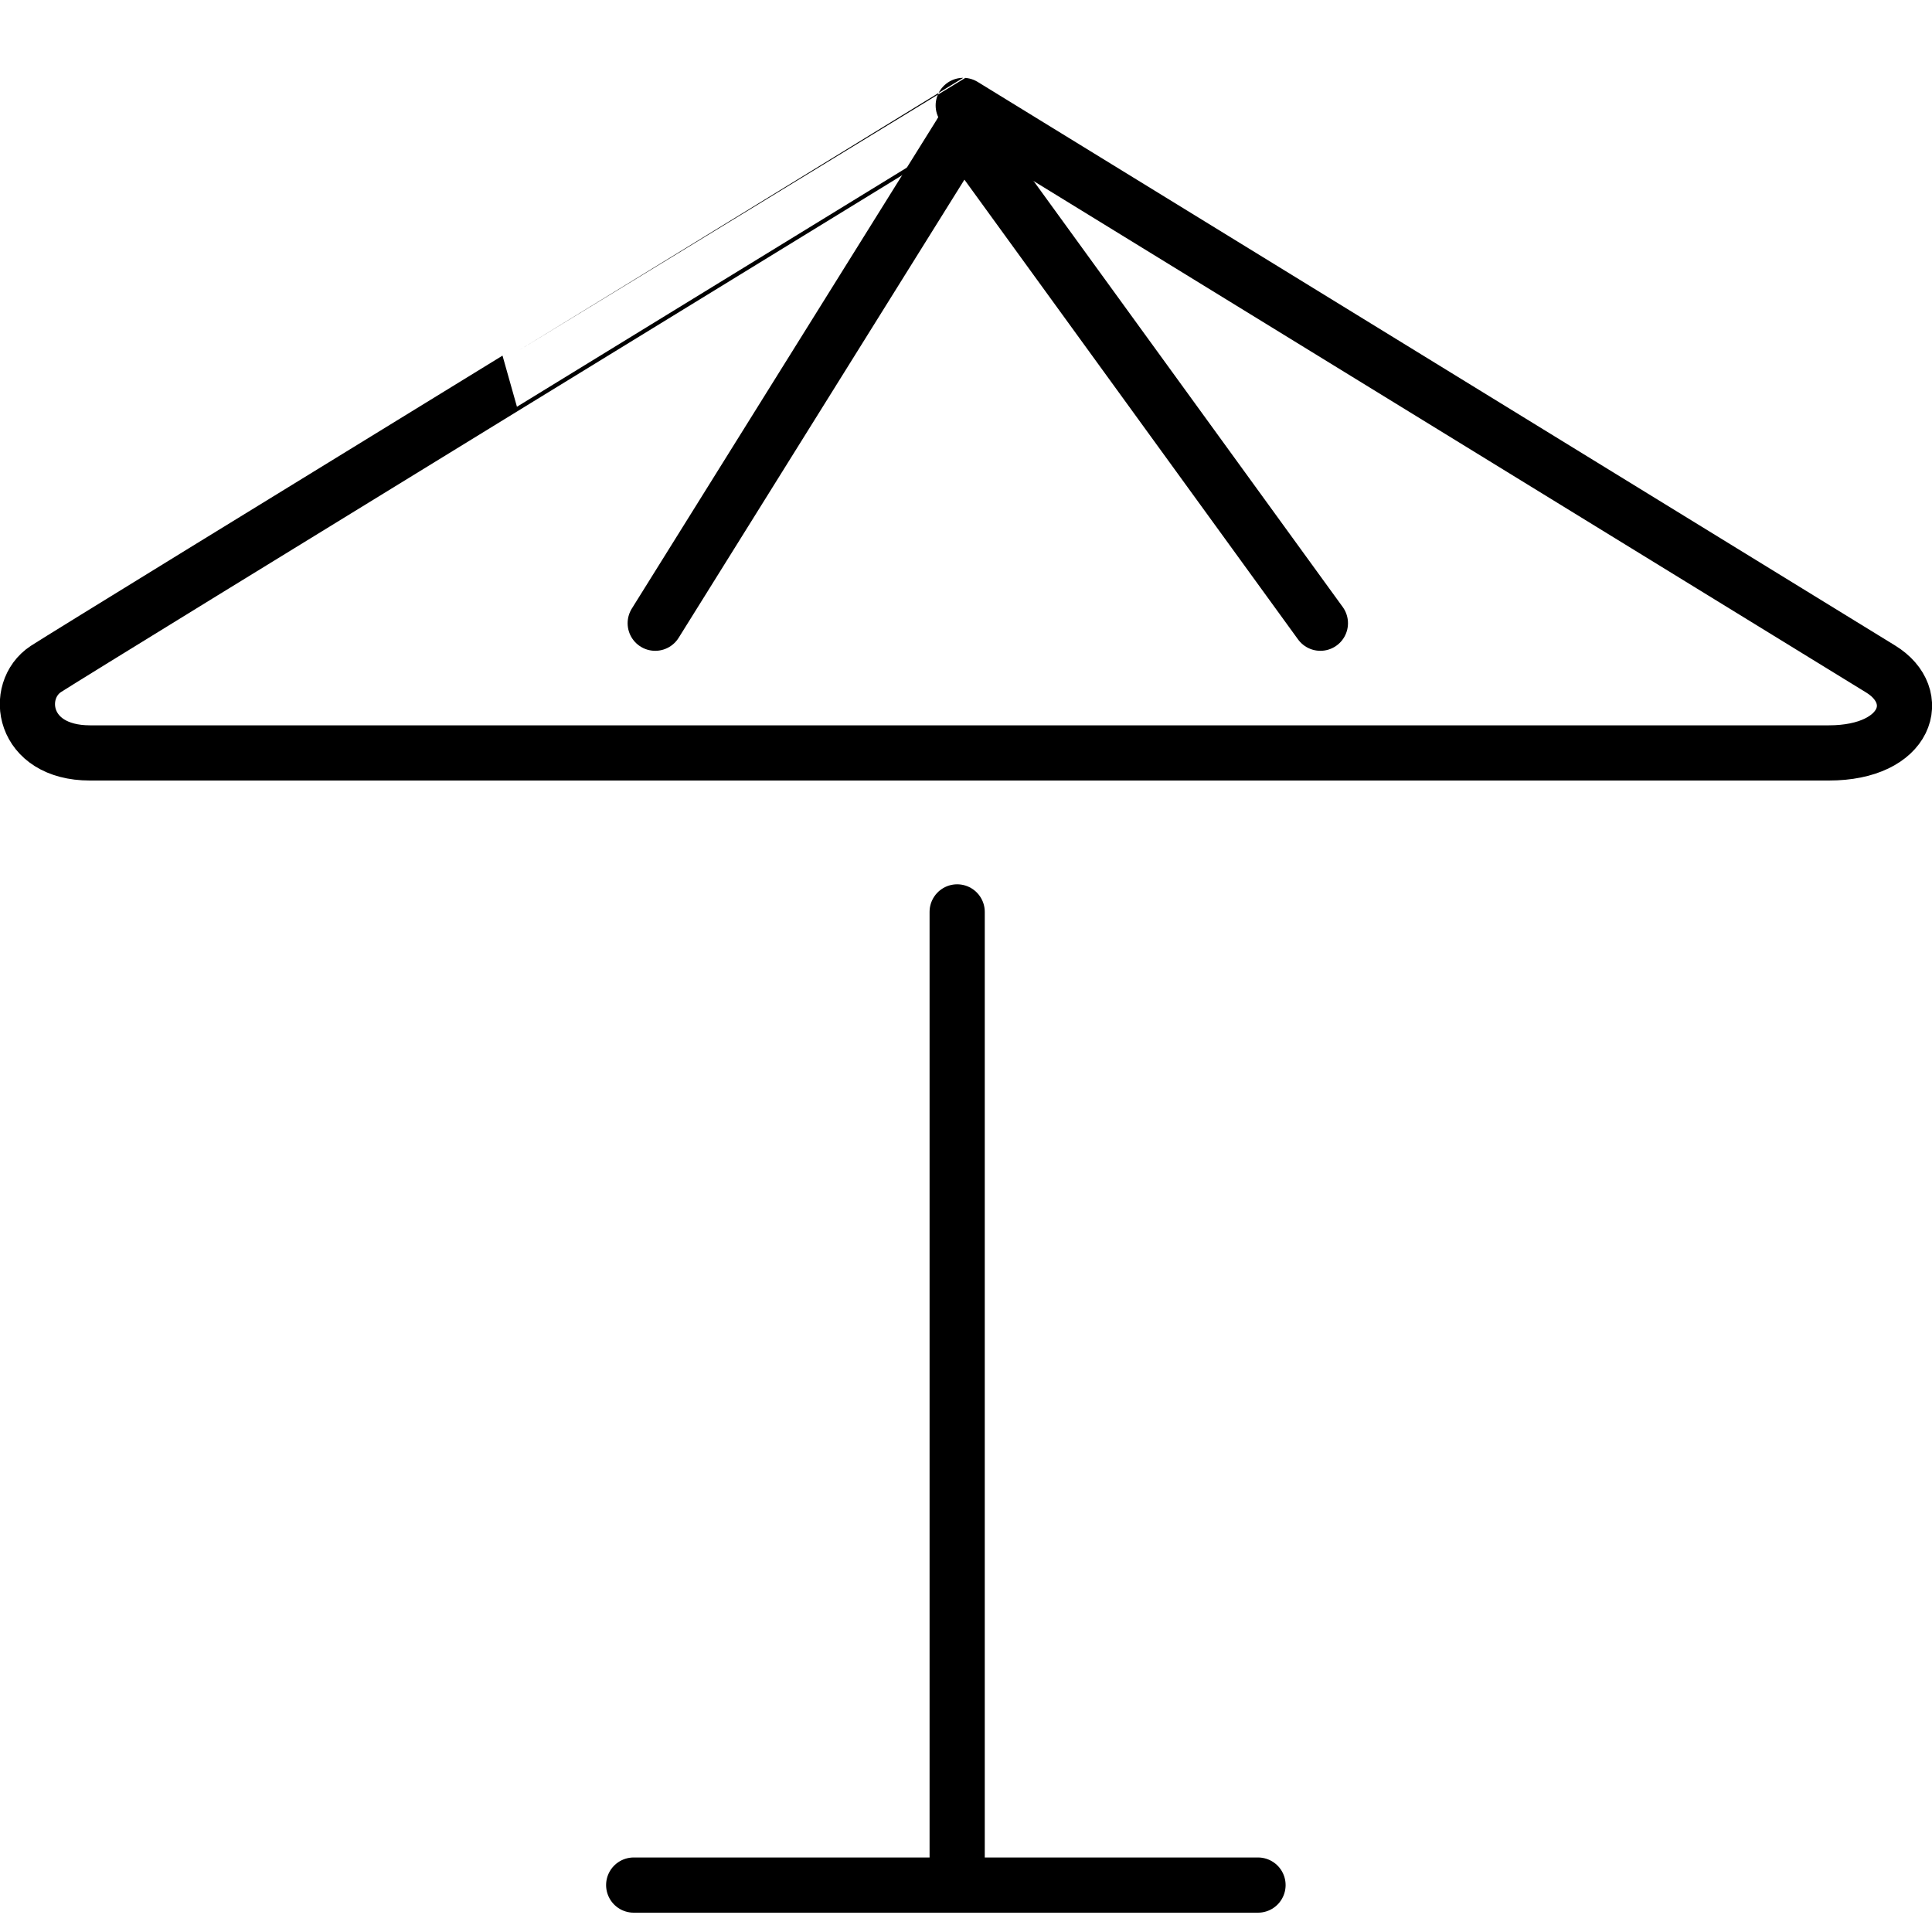
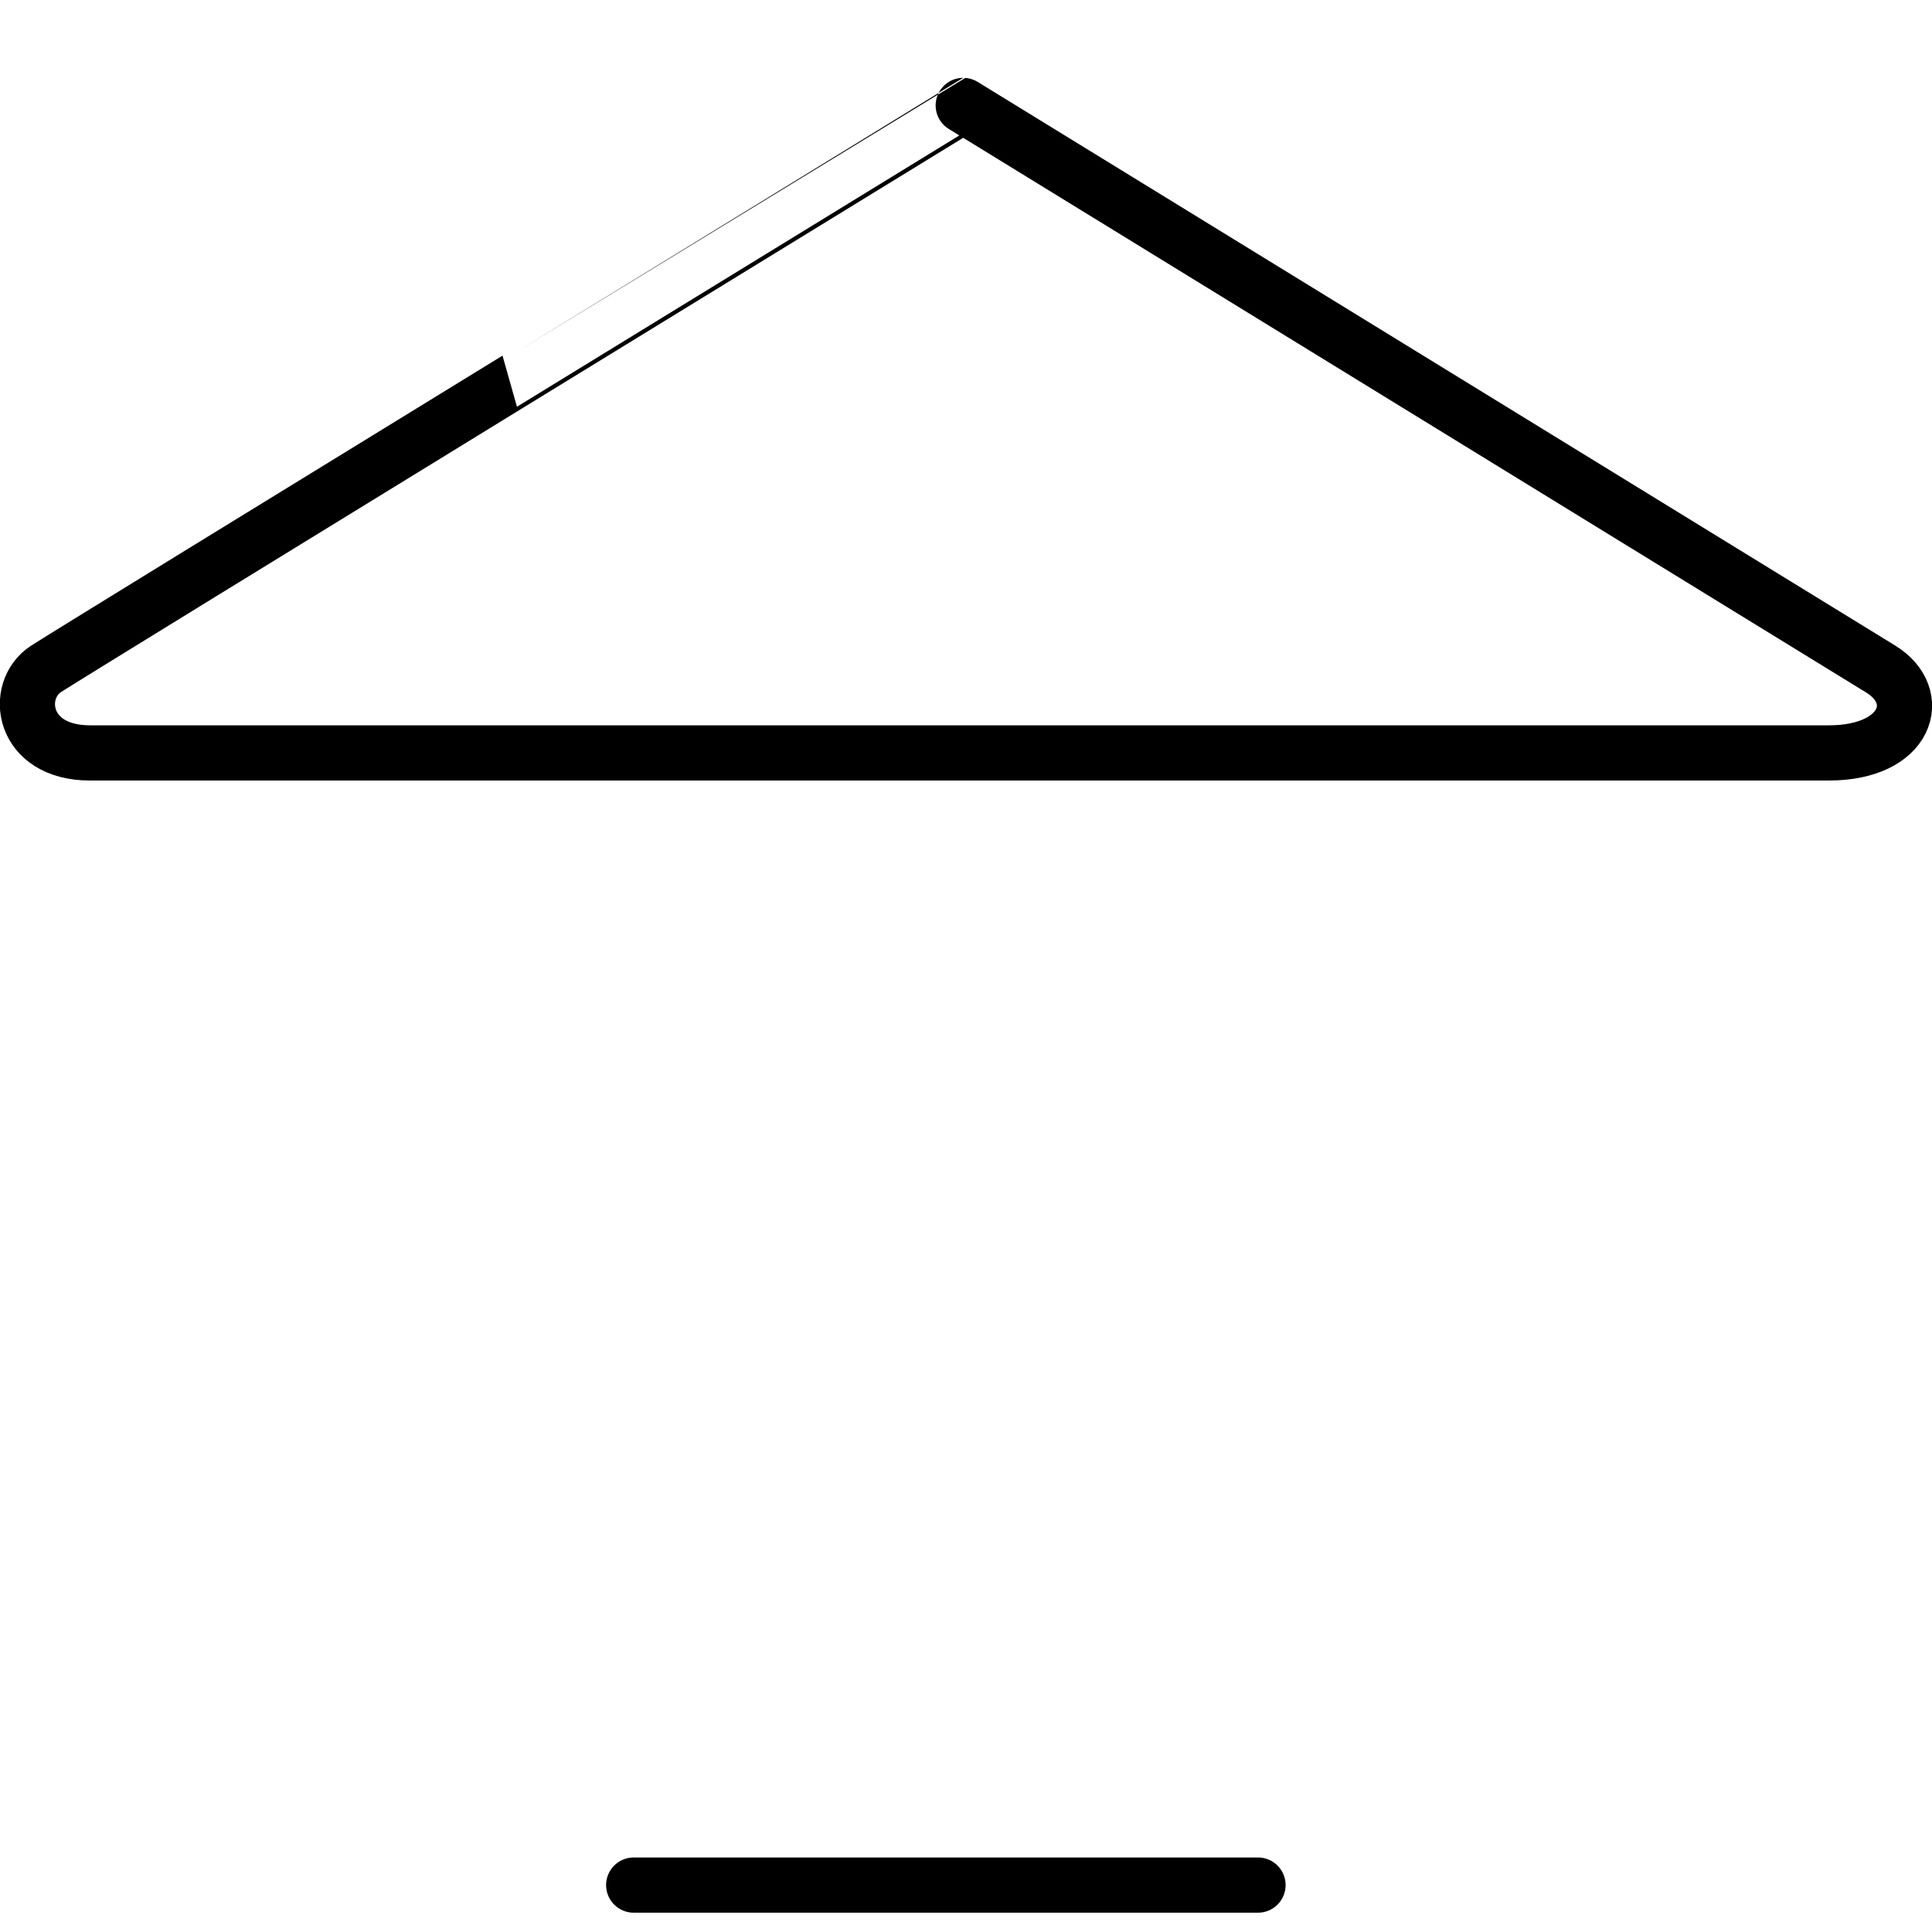
<svg xmlns="http://www.w3.org/2000/svg" version="1.1" id="Layer_1" x="0px" y="0px" viewBox="0 0 35 35" style="enable-background:new 0 0 35 35;" xml:space="preserve">
  <style type="text/css">
	.st0{fill:none;stroke:#000000;stroke-linecap:round;stroke-linejoin:round;stroke-miterlimit:10;}
</style>
  <g>
    <path class="st0" d="M34.07,12.12c-0.8-0.49-16.62-10.21-16.62-10.21S1.43,11.73,0.83,12.12c-0.59,0.39-0.44,1.52,0.8,1.52   c1.65,0,30.08,0,31.5,0C34.56,13.64,34.87,12.61,34.07,12.12z" />
-     <line class="st0" x1="17.44" y1="2.36" x2="23.92" y2="11.29" />
-     <line class="st0" x1="17.44" y1="2.36" x2="11.87" y2="11.29" />
    <line class="st0" x1="11.48" y1="34.15" x2="22.79" y2="34.15" />
    <path class="st0" d="M17.41,0.85" />
-     <line class="st0" x1="17.34" y1="16.52" x2="17.34" y2="33.96" />
  </g>
</svg>